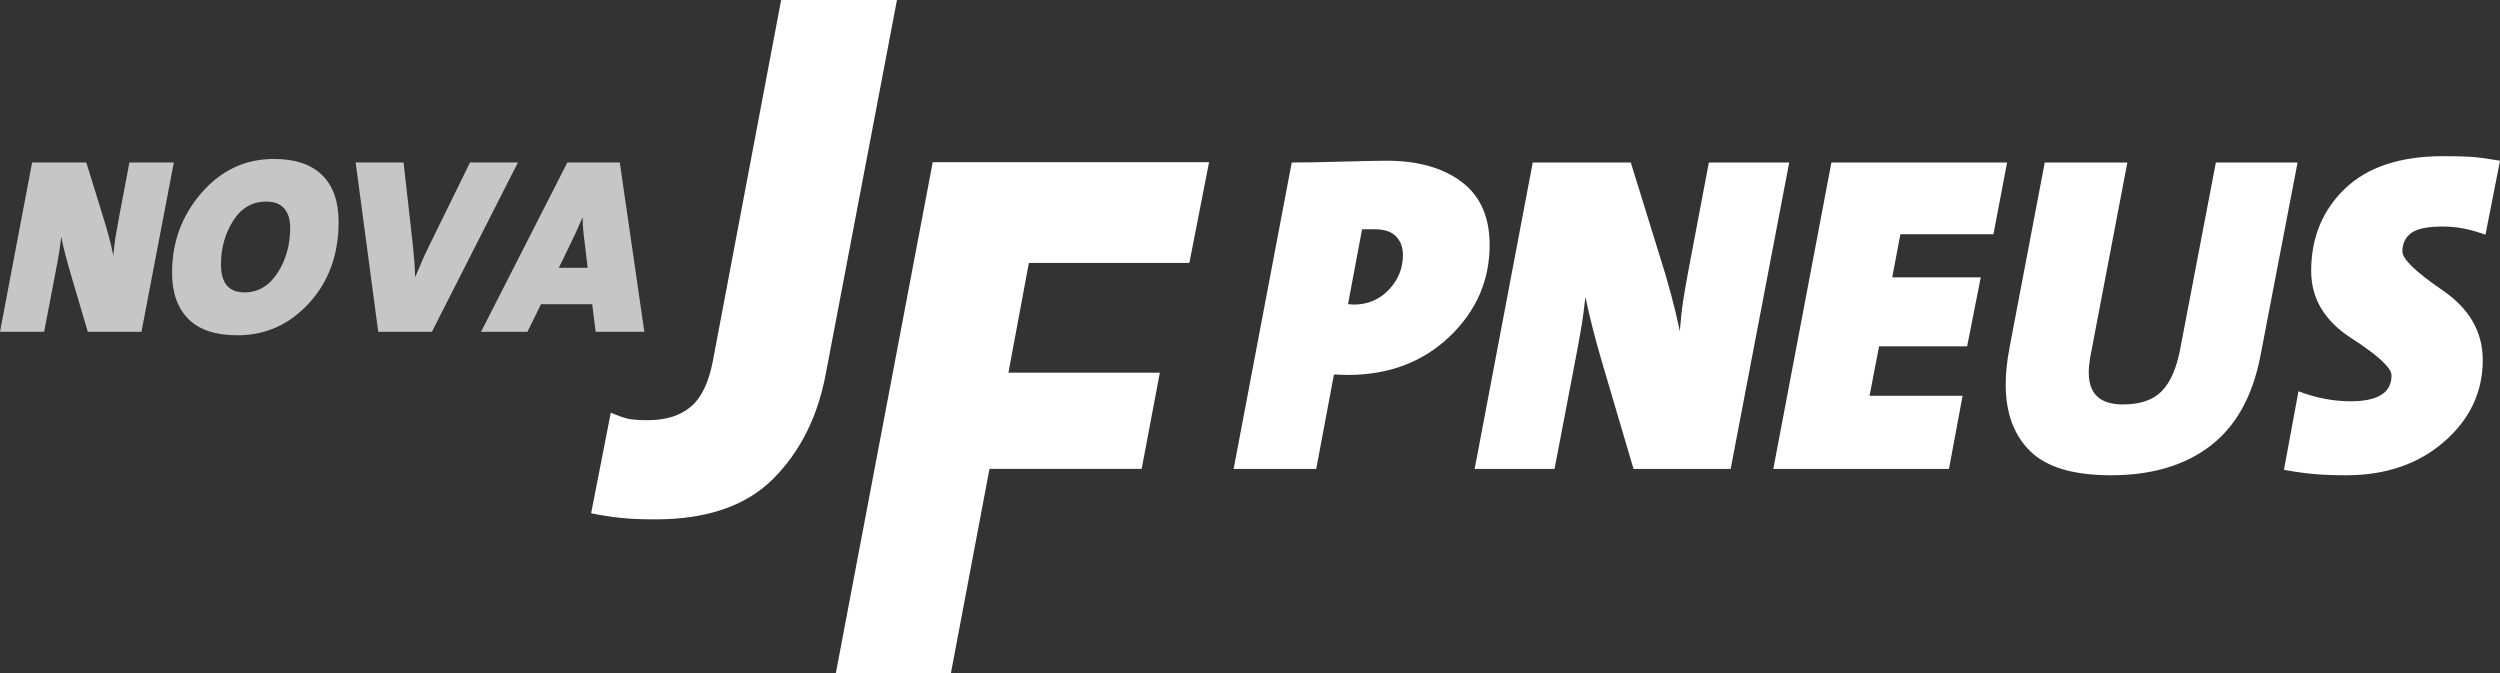
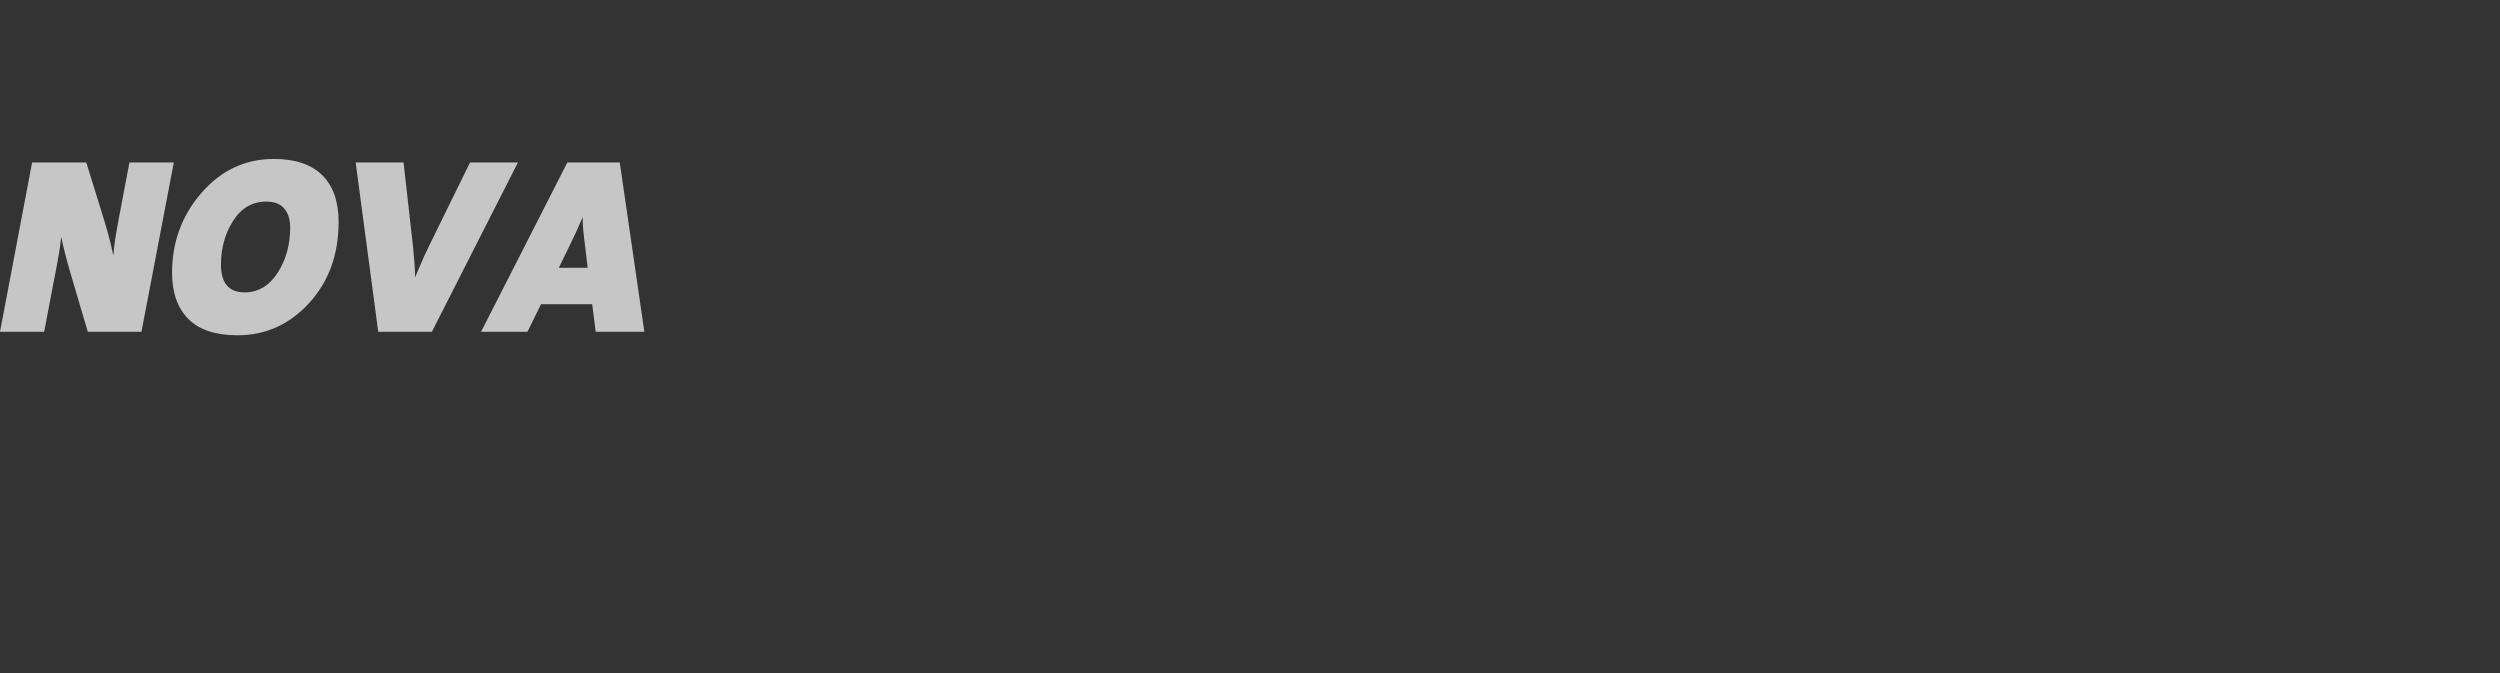
<svg xmlns="http://www.w3.org/2000/svg" xml:space="preserve" width="290mm" height="78.097mm" version="1.1" style="shape-rendering:geometricPrecision; text-rendering:geometricPrecision; image-rendering:optimizeQuality; fill-rule:evenodd; clip-rule:evenodd" viewBox="0 0 27787.54 7483.17">
  <rect x="0" y="0" width="27787.54" height="7483.17" fill="#333333" stroke="none" />
  <defs>
    <style type="text/css">
   
    .fil1 {fill:#c7c6c6;fill-rule:nonzero}
    .fil0 {fill:#ffffff;fill-rule:nonzero}
   
  </style>
  </defs>
  <g id="Layer_x0020_1">
    <g id="_2302301980560">
-       <path class="fil0" d="M15275.82 2548.06l-136.25 0 -156.37 832.5 60.53 5c158.08,0 289.24,-55.07 393.53,-165.4 104.14,-110.4 156.41,-239.17 156.41,-386.26 0,-83.55 -25.31,-152.04 -75.68,-205.61 -50.43,-53.41 -131.18,-80.23 -242.17,-80.23zm-2055.94 374.26l-1783.96 0 -227.24 1220.12 1682.99 0 -201.91 1068.69 -1691.44 0 -429.13 2272.03 -1279.11 0 1077.12 -5680.01 3071.5 0 -218.82 1119.17zm-4041.1 1232.24c-89.71,477.57 -284.78,866.62 -584.75,1167.22 -300.26,300.56 -736.33,450.88 -1308.55,450.88 -157.15,0 -287.54,-5.69 -391.24,-16.86 -103.73,-11.33 -211.77,-28.14 -324.02,-50.48l218.76 -1119.21c84.18,37.43 151.49,60.89 201.99,70.24 50.52,9.32 120.58,13.94 210.4,13.94 201.91,0 361.79,-50.5 479.65,-151.77 117.72,-101.1 199.07,-272.6 243.98,-514.2l757.35 -4004.33 1287.47 0 -791.04 4154.56zm18447.34 -1545.95c-84.14,-30.25 -164,-52.96 -239.66,-68.11 -75.68,-15.15 -155.61,-22.72 -239.66,-22.72 -161.42,0 -275.85,23.6 -343.04,70.66 -67.27,47.11 -100.96,116.03 -100.96,206.84 0,84.1 148.88,227.92 446.58,431.34 297.63,203.56 446.48,461.64 446.48,774.47 0,356.54 -143.04,659.21 -428.89,908.07 -285.92,248.95 -649.16,373.38 -1089.75,373.38 -141.26,0 -264.87,-5.08 -370.8,-15.15 -105.93,-10.06 -212.74,-25.23 -320.34,-45.4l161.45 -872.79c195.02,74.03 388.44,111.01 580.18,111.01 302.73,0 454.07,-95.9 454.07,-287.65 0,-83.98 -148.84,-221.96 -446.5,-413.67 -297.68,-191.68 -446.54,-440.59 -446.54,-746.65 0,-369.98 125.26,-675.2 375.89,-915.7 250.47,-240.46 614.68,-360.74 1092.24,-360.74 134.55,0 238.79,2.51 312.83,7.59 73.96,5 179.93,19.39 317.86,42.91l-161.44 822.32zm-2502.28 1352.07c-87.52,447.4 -273.36,779.48 -557.5,996.46 -284.25,216.89 -651.7,325.43 -1102.39,325.43 -417.1,0 -716.39,-89.12 -898.05,-267.4 -181.59,-178.32 -272.48,-425.46 -272.48,-741.69 0,-121.05 13.47,-253.88 40.43,-398.53l393.51 -2068.53 918.24 0 -413.73 2169.41c-10.08,60.55 -15.15,116.08 -15.15,166.48 0,235.52 126.13,353.18 378.4,353.18 191.69,0 335.52,-48.74 431.4,-146.28 95.83,-97.57 163.93,-250.5 204.26,-459.12l398.56 -2083.67 908.18 0 -413.68 2154.26zm-2966.53 -1357.14l-1034.33 0 -90.7 479.31 983.75 0 -151.34 766.83 -978.73 0 -106.01 549.98 1034.27 0 -151.36 812.29 -1952.47 0 645.81 -3405.53 1952.5 0 -151.38 797.12zm-2921.08 2608.38l-1079.68 0 -338.01 -1145.27c-84.16,-282.51 -149.67,-538.08 -196.81,-766.83 -13.5,124.43 -26.97,226.99 -40.4,307.73 -13.41,80.73 -26.91,158.15 -40.31,232.05l-262.33 1372.31 -887.99 0 645.76 -3405.49 1089.83 0 307.73 993.94c107.59,336.32 186.7,630.62 237.09,882.84 10.12,-134.44 22.71,-249.7 37.91,-345.58 15.15,-95.85 36.08,-216.05 63.02,-360.72l221.98 -1170.48 893 0 -650.77 3405.49zm-4258.06 -1044.34l-151.36 -5.07 -196.75 1049.44 -918.23 0 645.76 -3405.53c127.8,0 316.14,-3.27 565.05,-10.06 248.87,-6.73 411.99,-10.08 489.45,-10.08 346.36,0 623.81,78.03 832.41,234.12 208.49,156.04 312.82,390.15 312.82,702.29 0,396.09 -148.9,735.88 -446.56,1019.47 -297.66,283.69 -675.21,425.42 -1132.6,425.42z" />
-       <path class="fil1" d="M1572.35 3687.7l-596.57 0 -186.78 -632.88c-46.47,-156.09 -82.79,-297.3 -108.8,-423.71 -7.38,68.74 -14.79,125.45 -22.27,170.1 -7.39,44.57 -14.86,87.3 -22.29,128.17l-144.95 758.32 -490.7 0 356.88 -1881.76 602.13 0 170.1 549.16c59.43,185.88 103.18,348.5 131.06,487.9 5.55,-74.32 12.49,-137.96 20.89,-190.98 8.34,-52.96 19.94,-119.4 34.79,-199.35l122.67 -646.73 493.47 0 -359.63 1881.76zm4931.68 -947.84c-11.15,-83.65 -18.59,-148.21 -22.29,-193.81 -3.78,-45.49 -5.59,-89.62 -5.59,-132.4 -33.48,78.1 -59.54,137.06 -78.08,177.07 -18.56,39.99 -47.4,99.87 -86.42,179.82l-100.34 206.25 320.6 0 -27.88 -236.93zm117.08 947.83l-38.98 -306.67 -568.78 0 -150.51 306.67 -515.78 0 959.05 -1881.76 582.62 0 273.25 1881.76 -540.87 0zm-1820.51 0.01l-596.57 0 -250.85 -1881.76 532.51 0 105.87 942.3c3.72,38.96 8.39,92.93 13.94,161.63 5.59,68.83 8.4,126.49 8.4,172.86 22.28,-51.99 44.6,-104.55 66.89,-157.5 22.28,-52.96 53.84,-121.3 94.79,-204.92l448.88 -914.37 532.39 0 -956.26 1881.76zm-1839.87 -1446.93c-156.19,0 -279.35,71.15 -369.42,213.32 -90.2,142.14 -135.22,304.35 -135.22,486.43 0,206.32 87.39,309.48 262.04,309.48 150.58,0 272.77,-72.03 366.6,-216.05 93.82,-144.03 140.77,-312.7 140.77,-506.04 0,-87.28 -21.81,-156.98 -65.47,-209.02 -43.66,-52.04 -110.18,-78.11 -199.29,-78.11zm-320.6 1485.93c-245.34,0 -427.99,-60.85 -547.86,-182.57 -119.85,-121.7 -179.79,-292.25 -179.79,-511.61 0,-341.94 109.16,-638.39 327.55,-889.28 218.4,-250.93 486.49,-376.42 804.31,-376.42 236.01,0 414.91,59.93 536.7,179.83 121.61,119.92 182.56,293.24 182.56,519.93 0,362.43 -109.25,663.07 -327.65,901.85 -218.32,238.88 -483.65,358.26 -795.83,358.26z" />
+       <path class="fil1" d="M1572.35 3687.7l-596.57 0 -186.78 -632.88c-46.47,-156.09 -82.79,-297.3 -108.8,-423.71 -7.38,68.74 -14.79,125.45 -22.27,170.1 -7.39,44.57 -14.86,87.3 -22.29,128.17l-144.95 758.32 -490.7 0 356.88 -1881.76 602.13 0 170.1 549.16c59.43,185.88 103.18,348.5 131.06,487.9 5.55,-74.32 12.49,-137.96 20.89,-190.98 8.34,-52.96 19.94,-119.4 34.79,-199.35l122.67 -646.73 493.47 0 -359.63 1881.76zm4931.68 -947.84c-11.15,-83.65 -18.59,-148.21 -22.29,-193.81 -3.78,-45.49 -5.59,-89.62 -5.59,-132.4 -33.48,78.1 -59.54,137.06 -78.08,177.07 -18.56,39.99 -47.4,99.87 -86.42,179.82l-100.34 206.25 320.6 0 -27.88 -236.93zm117.08 947.83l-38.98 -306.67 -568.78 0 -150.51 306.67 -515.78 0 959.05 -1881.76 582.62 0 273.25 1881.76 -540.87 0zm-1820.51 0.01l-596.57 0 -250.85 -1881.76 532.51 0 105.87 942.3c3.72,38.96 8.39,92.93 13.94,161.63 5.59,68.83 8.4,126.49 8.4,172.86 22.28,-51.99 44.6,-104.55 66.89,-157.5 22.28,-52.96 53.84,-121.3 94.79,-204.92l448.88 -914.37 532.39 0 -956.26 1881.76zm-1839.87 -1446.93c-156.19,0 -279.35,71.15 -369.42,213.32 -90.2,142.14 -135.22,304.35 -135.22,486.43 0,206.32 87.39,309.48 262.04,309.48 150.58,0 272.77,-72.03 366.6,-216.05 93.82,-144.03 140.77,-312.7 140.77,-506.04 0,-87.28 -21.81,-156.98 -65.47,-209.02 -43.66,-52.04 -110.18,-78.11 -199.29,-78.11m-320.6 1485.93c-245.34,0 -427.99,-60.85 -547.86,-182.57 -119.85,-121.7 -179.79,-292.25 -179.79,-511.61 0,-341.94 109.16,-638.39 327.55,-889.28 218.4,-250.93 486.49,-376.42 804.31,-376.42 236.01,0 414.91,59.93 536.7,179.83 121.61,119.92 182.56,293.24 182.56,519.93 0,362.43 -109.25,663.07 -327.65,901.85 -218.32,238.88 -483.65,358.26 -795.83,358.26z" />
    </g>
  </g>
</svg>